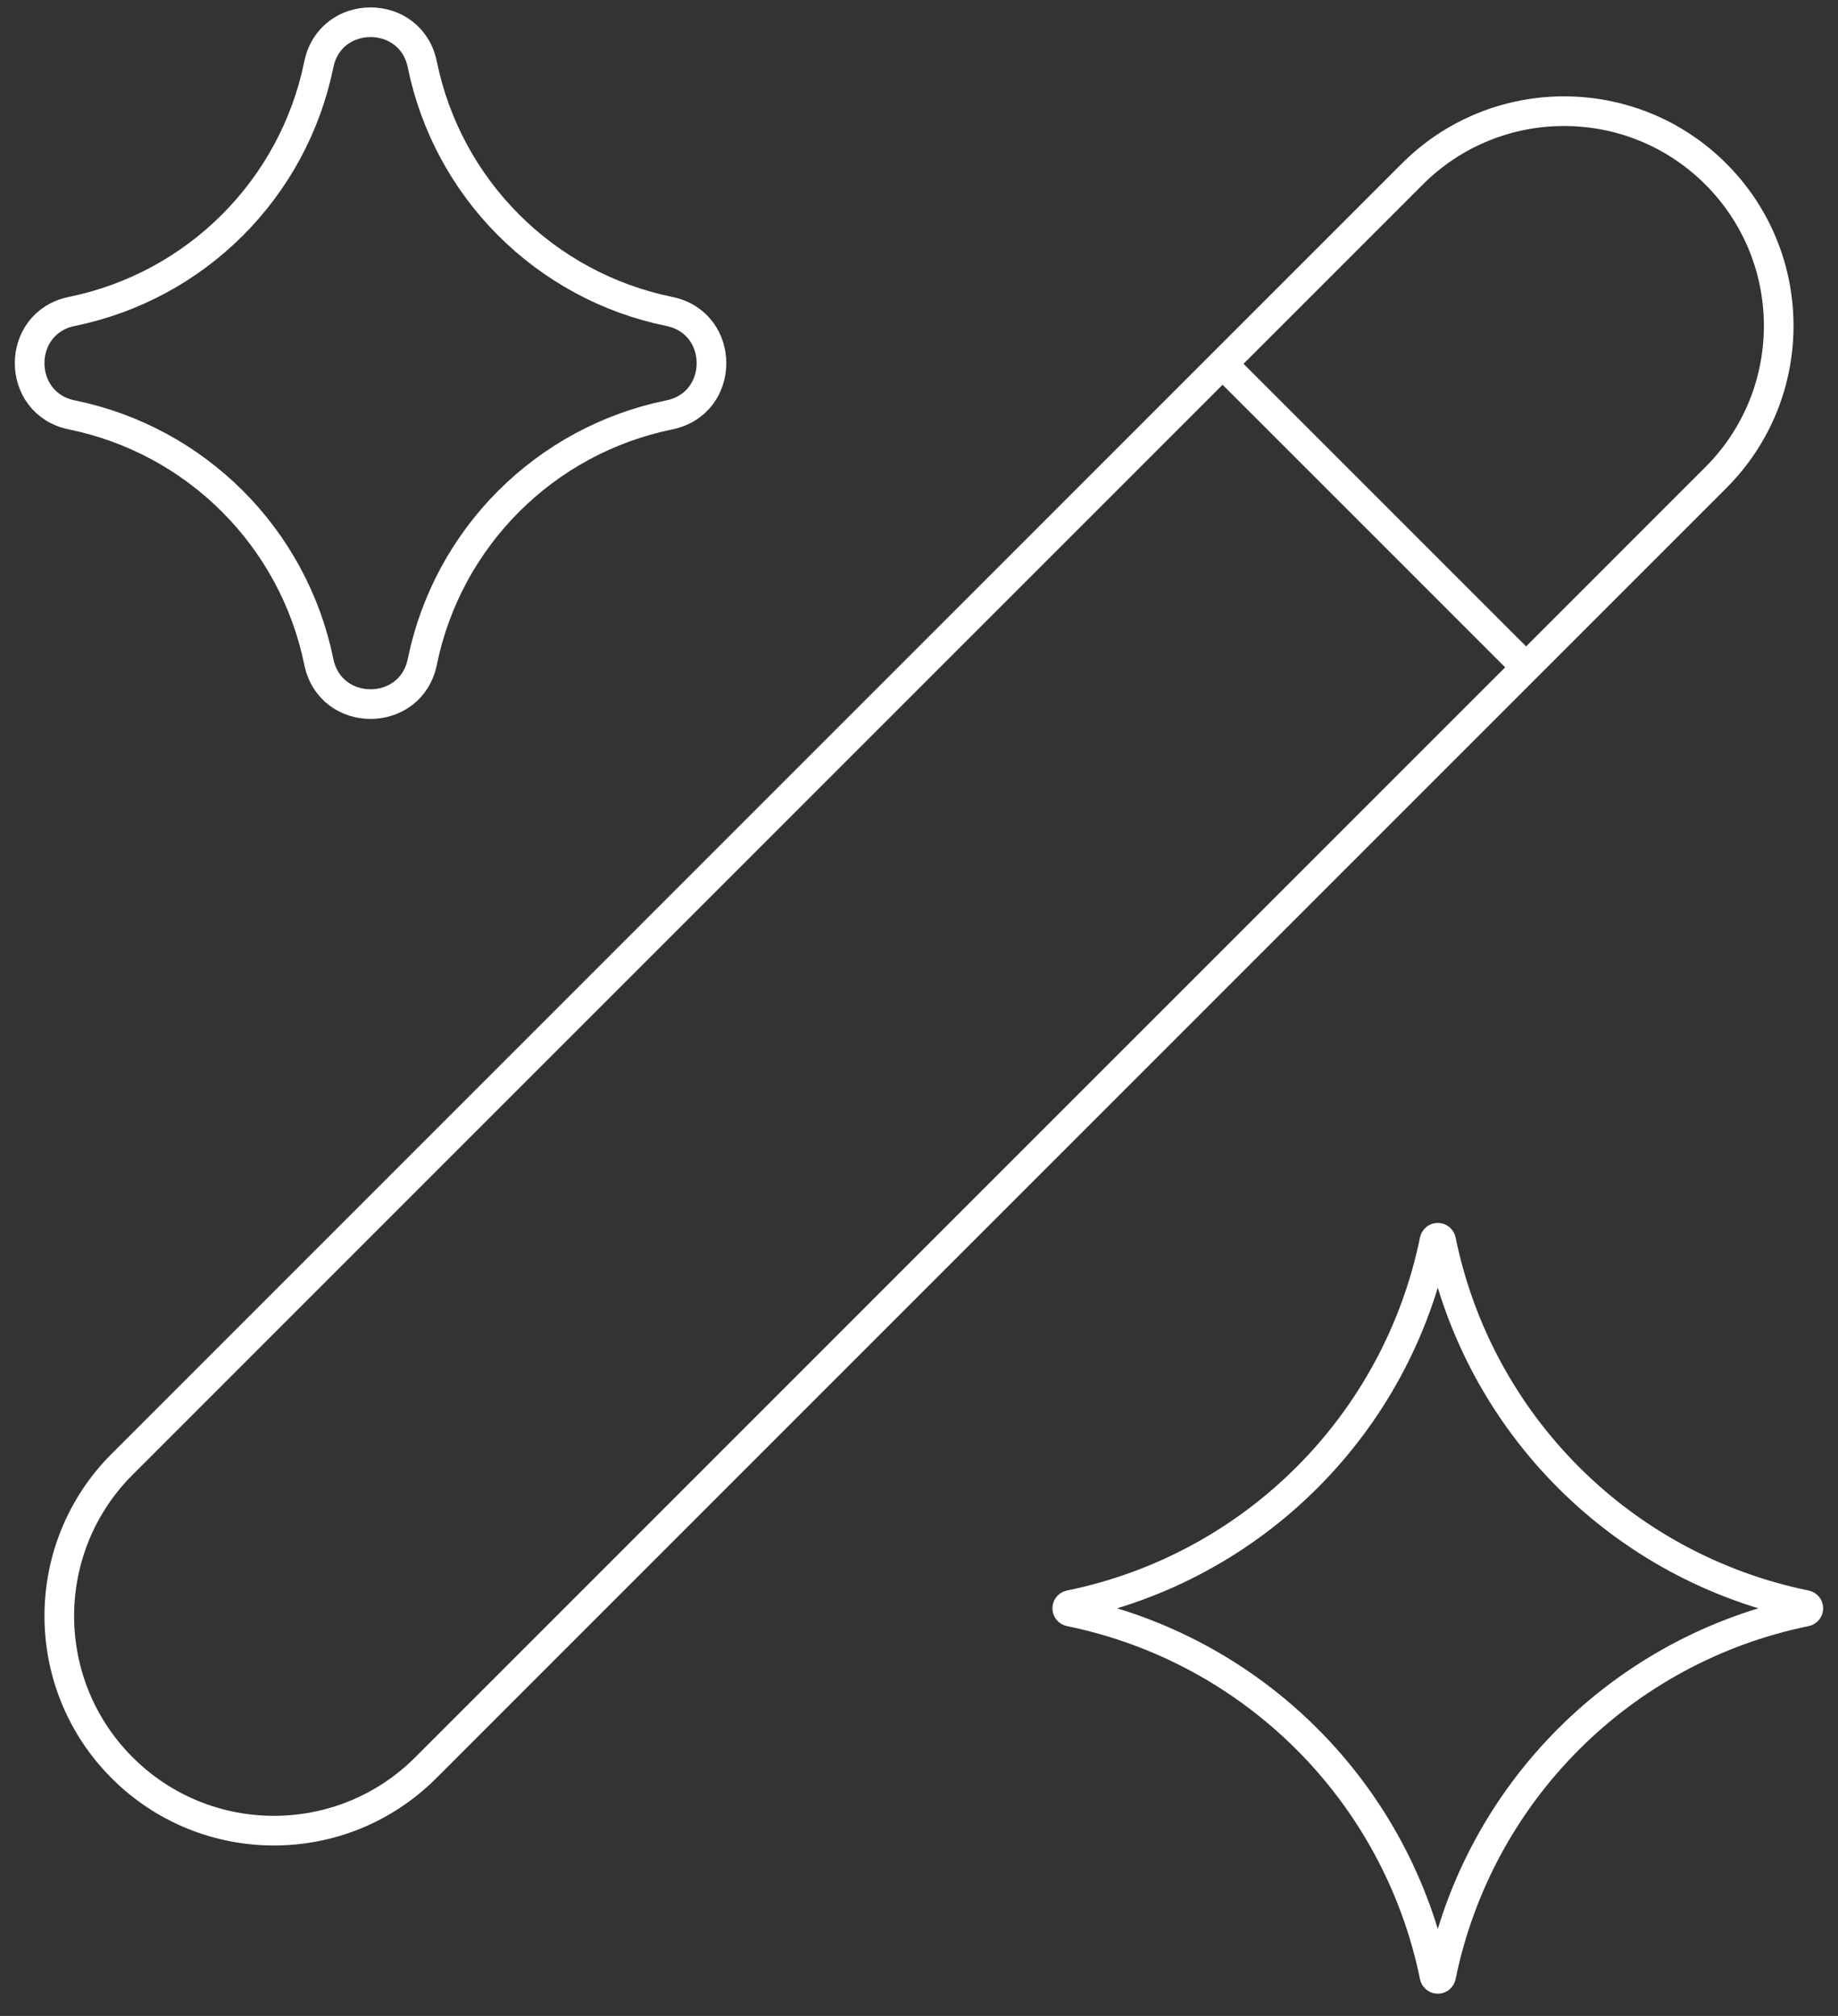
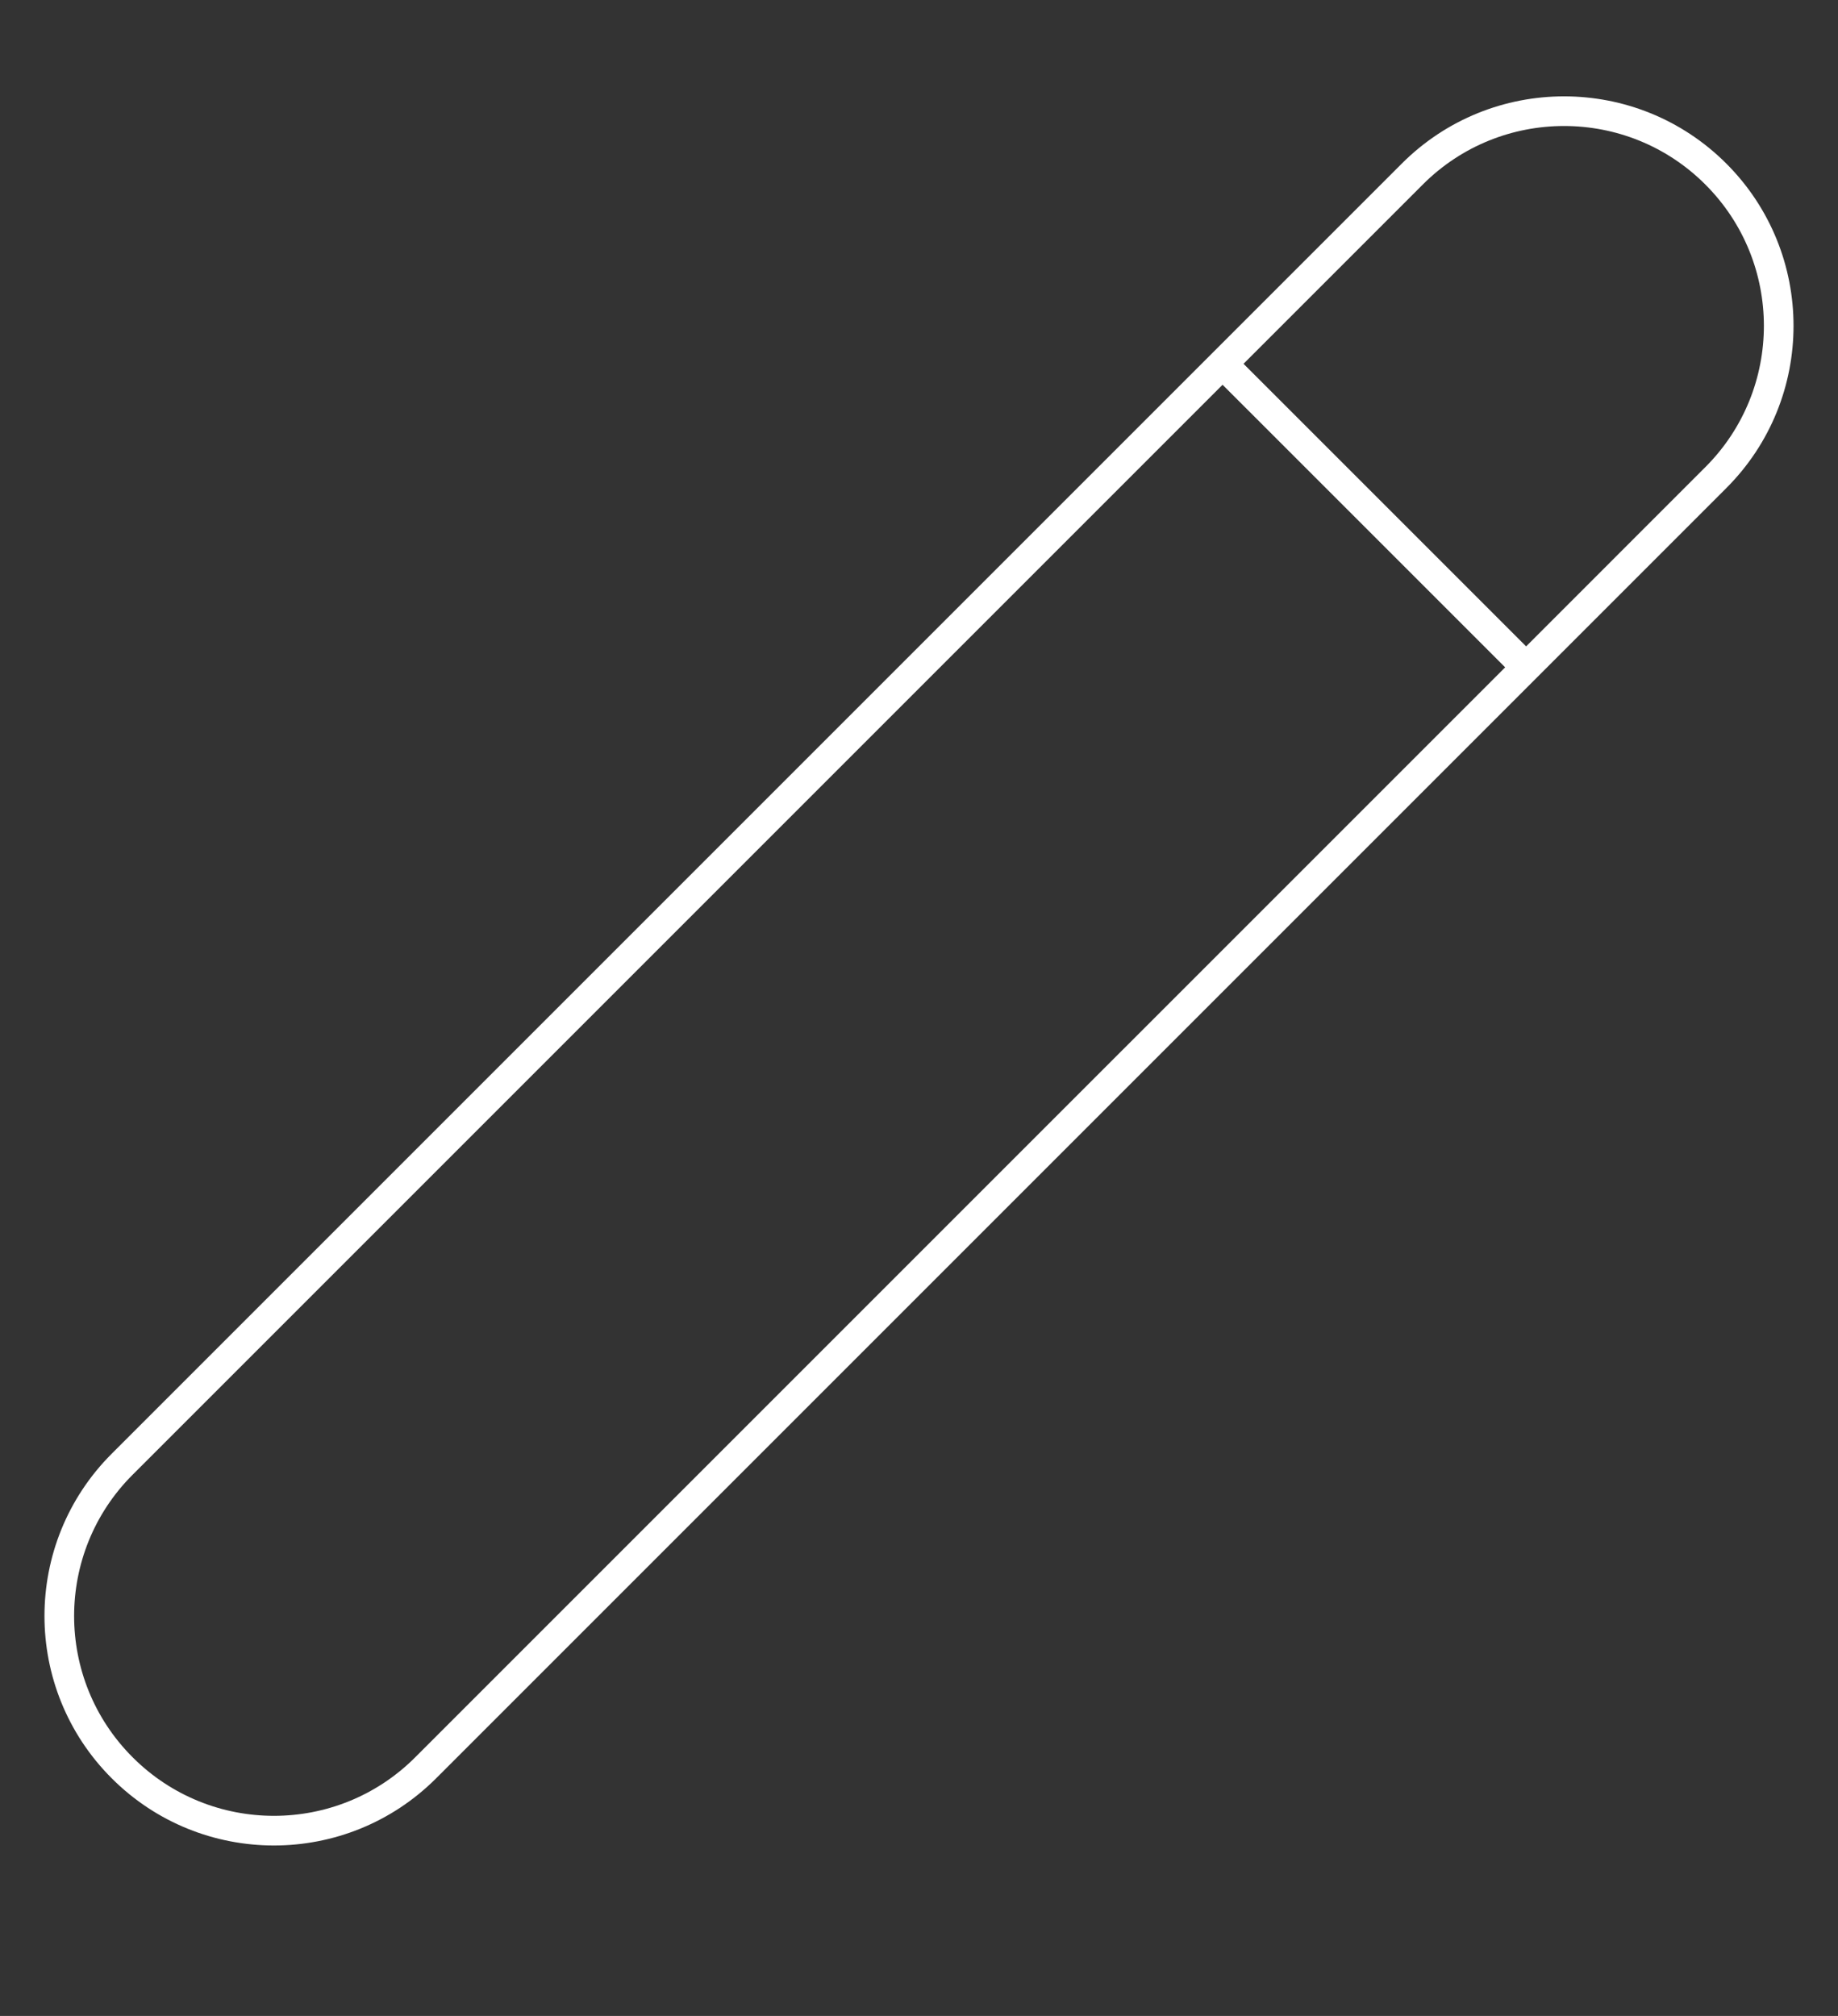
<svg xmlns="http://www.w3.org/2000/svg" width="62" height="68" viewBox="0 0 62 68" fill="none">
  <rect x="0" y="0" width="62" height="68" fill="#333333" stroke="none" />
-   <path d="M48.39 41.84C48.415 41.72 48.585 41.72 48.61 41.84C49.876 48.034 54.716 52.874 60.91 54.14C61.03 54.165 61.03 54.335 60.91 54.36C54.716 55.626 49.876 60.466 48.61 66.66C48.585 66.78 48.415 66.78 48.39 66.66C47.124 60.466 42.284 55.626 36.09 54.36C35.97 54.335 35.97 54.165 36.09 54.14C42.284 52.874 47.124 48.034 48.39 41.84Z" stroke="white" />
  <path d="M41.24 12.271L4.121 49.39C1.293 52.217 1.293 56.802 4.121 59.629C6.948 62.457 11.533 62.457 14.36 59.629L51.48 22.51M41.24 12.271L47.64 5.871C50.467 3.043 55.052 3.043 57.879 5.871C60.707 8.698 60.707 13.283 57.879 16.11L51.48 22.51M41.24 12.271L51.48 22.51" stroke="white" stroke-linecap="round" />
-   <path d="M10.755 2.174C11.143 0.275 13.857 0.275 14.245 2.174C15.102 6.369 18.381 9.648 22.576 10.505C24.475 10.893 24.475 13.607 22.576 13.995C18.381 14.852 15.102 18.131 14.245 22.326C13.857 24.225 11.143 24.225 10.755 22.326C9.898 18.131 6.619 14.852 2.424 13.995C0.525 13.607 0.525 10.893 2.424 10.505C6.619 9.648 9.898 6.369 10.755 2.174Z" stroke="white" />
</svg>